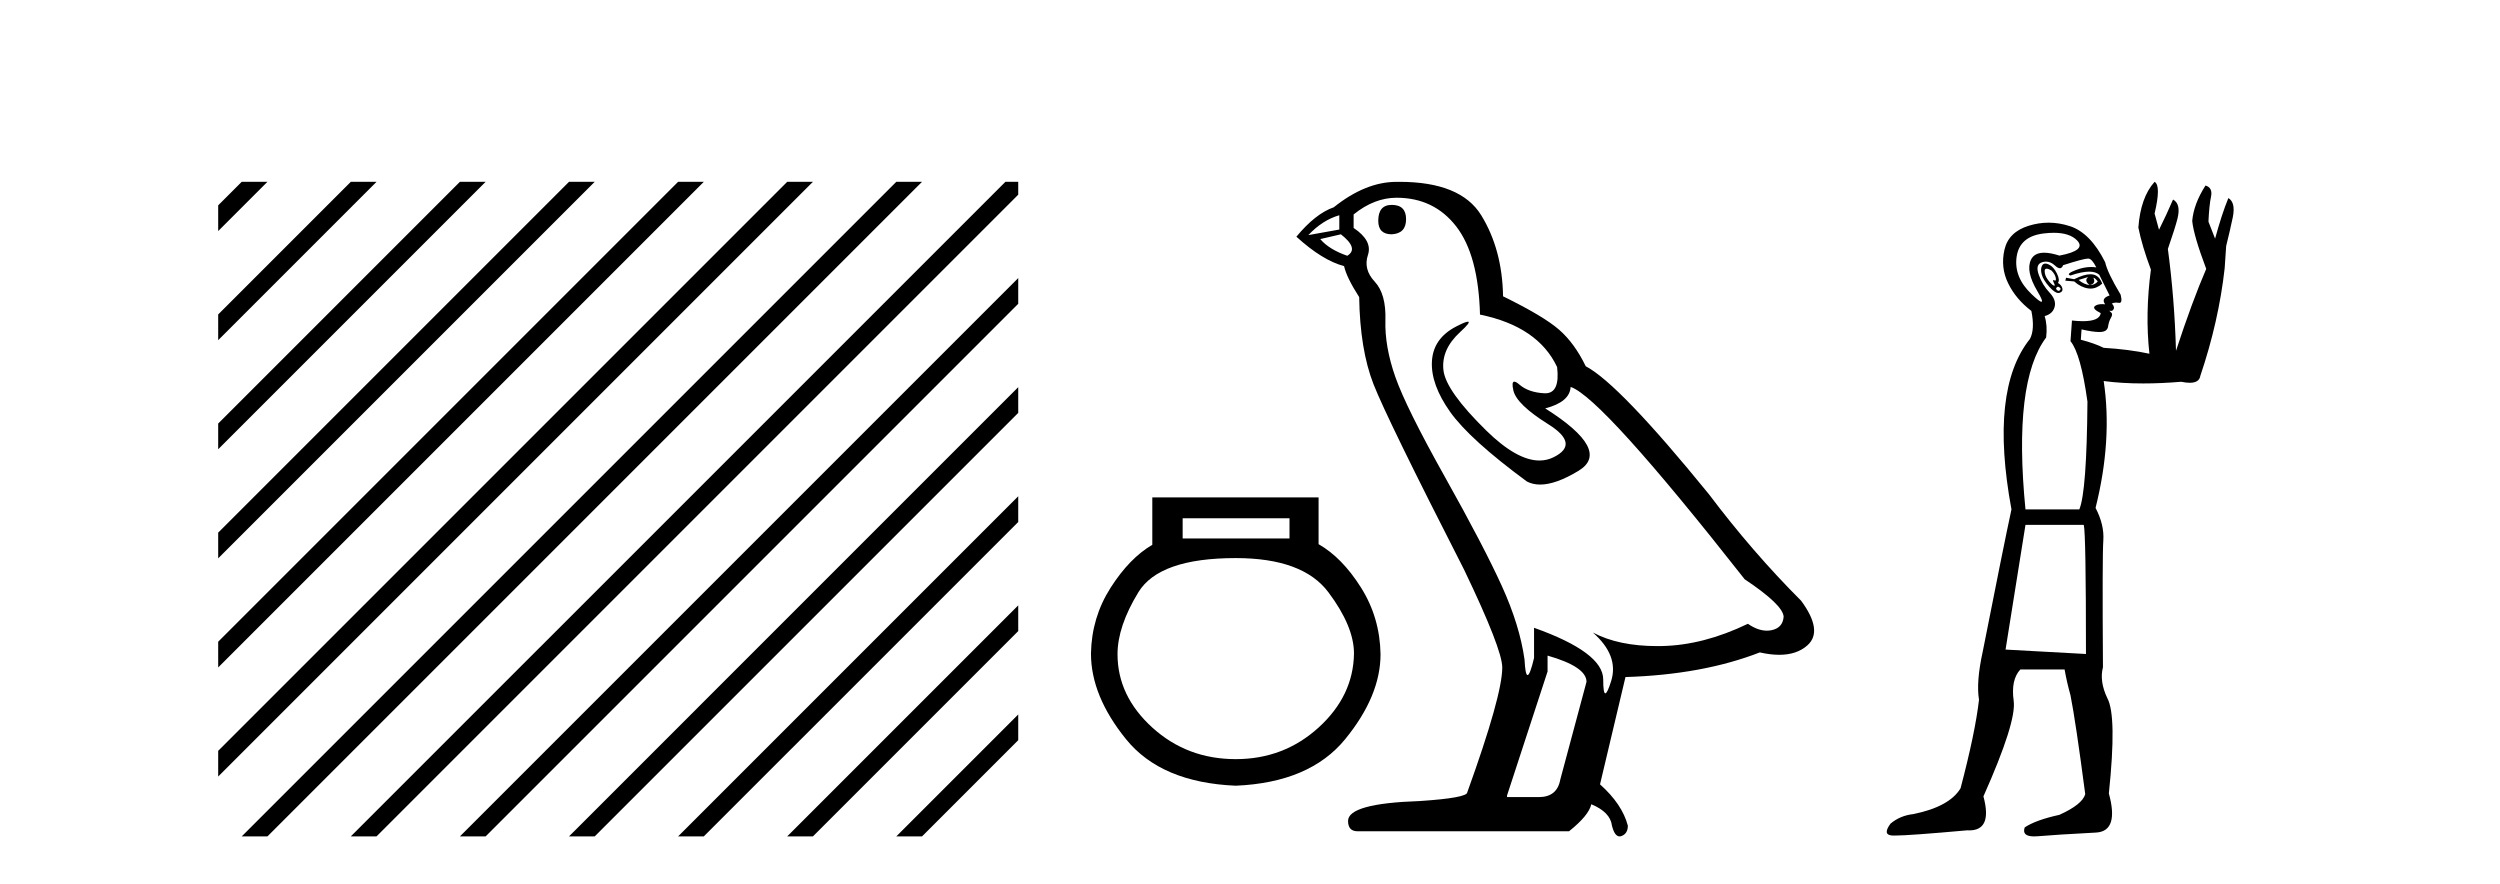
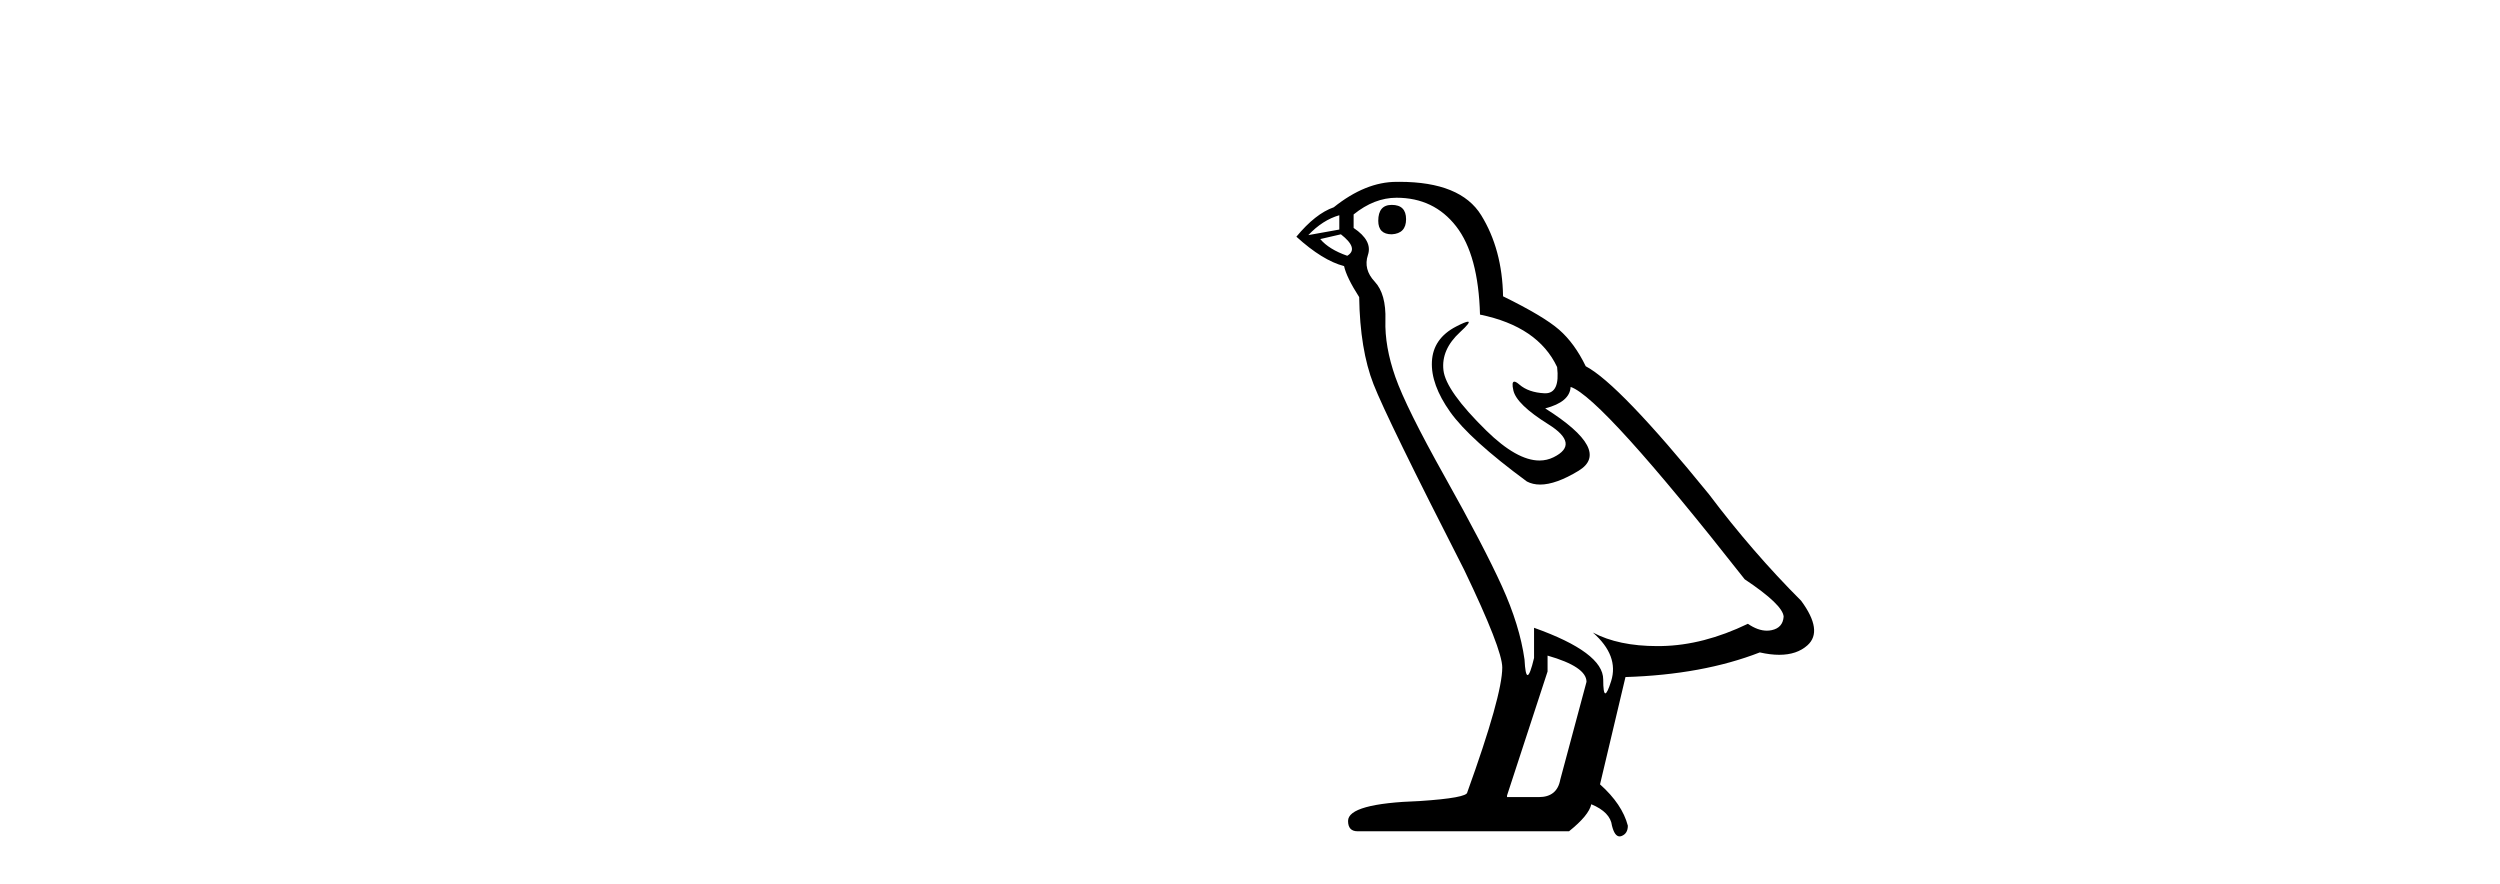
<svg xmlns="http://www.w3.org/2000/svg" width="116.0" height="41.0">
-   <path d="M 11.215 8.437 L 10.124 9.528 L 10.124 10.721 L 12.11 8.735 L 12.408 8.437 ZM 16.277 8.437 L 10.124 14.59 L 10.124 14.59 L 10.124 15.783 L 17.172 8.735 L 17.47 8.437 ZM 21.339 8.437 L 10.124 19.652 L 10.124 19.652 L 10.124 20.845 L 10.124 20.845 L 22.234 8.735 L 22.532 8.437 ZM 26.401 8.437 L 10.124 24.714 L 10.124 24.714 L 10.124 25.907 L 10.124 25.907 L 27.296 8.735 L 27.594 8.437 ZM 31.463 8.437 L 10.124 29.776 L 10.124 29.776 L 10.124 30.969 L 10.124 30.969 L 32.358 8.735 L 32.656 8.437 ZM 36.525 8.437 L 10.124 34.838 L 10.124 34.838 L 10.124 36.031 L 10.124 36.031 L 37.42 8.735 L 37.719 8.437 ZM 41.587 8.437 L 11.513 38.511 L 11.513 38.511 L 11.215 38.809 L 12.408 38.809 L 42.482 8.735 L 42.781 8.437 ZM 46.65 8.437 L 16.575 38.511 L 16.575 38.511 L 16.277 38.809 L 17.47 38.809 L 47.246 9.033 L 47.246 8.437 ZM 47.246 12.902 L 21.637 38.511 L 21.637 38.511 L 21.339 38.809 L 22.532 38.809 L 47.246 14.095 L 47.246 12.902 ZM 47.246 17.964 L 26.7 38.511 L 26.7 38.511 L 26.401 38.809 L 27.594 38.809 L 47.246 19.158 L 47.246 17.964 ZM 47.246 23.026 L 31.762 38.511 L 31.463 38.809 L 32.656 38.809 L 47.246 24.22 L 47.246 23.026 ZM 47.246 28.089 L 36.824 38.511 L 36.525 38.809 L 37.719 38.809 L 47.246 29.282 L 47.246 29.282 L 47.246 28.089 ZM 47.246 33.151 L 41.886 38.511 L 41.587 38.809 L 42.781 38.809 L 47.246 34.344 L 47.246 33.151 Z" style="fill:#000000;stroke:none" />
-   <path d="M 59.833 24.047 L 59.833 24.986 L 54.875 24.986 L 54.875 24.047 ZM 57.339 25.895 Q 60.449 25.895 61.637 27.48 Q 62.825 29.064 62.825 30.325 Q 62.796 32.291 61.182 33.758 Q 59.569 35.224 57.339 35.224 Q 55.08 35.224 53.467 33.758 Q 51.853 32.291 51.853 30.355 Q 51.853 29.064 52.821 27.48 Q 53.789 25.895 57.339 25.895 ZM 53.467 23.079 L 53.467 25.279 Q 52.41 25.895 51.53 27.274 Q 50.65 28.653 50.621 30.325 Q 50.621 32.291 52.249 34.3 Q 53.877 36.31 57.339 36.457 Q 60.771 36.31 62.414 34.3 Q 64.057 32.291 64.057 30.355 Q 64.028 28.653 63.148 27.259 Q 62.268 25.866 61.182 25.25 L 61.182 23.079 Z" style="fill:#000000;stroke:none" />
  <path d="M 64.578 9.507 Q 63.951 9.507 63.951 10.245 Q 63.951 10.872 64.578 10.872 Q 65.242 10.835 65.242 10.171 Q 65.242 9.507 64.578 9.507 ZM 62.144 9.987 L 62.144 10.651 L 60.706 10.909 Q 61.37 10.208 62.144 9.987 ZM 62.218 10.872 Q 63.066 11.536 62.513 11.868 Q 61.665 11.573 61.259 11.093 L 62.218 10.872 ZM 64.8 9.175 Q 66.533 9.175 67.566 10.503 Q 68.598 11.831 68.672 14.597 Q 71.365 15.15 72.25 17.031 Q 72.393 18.249 71.701 18.249 Q 71.681 18.249 71.66 18.248 Q 70.922 18.211 70.498 17.843 Q 70.344 17.709 70.265 17.709 Q 70.127 17.709 70.221 18.119 Q 70.369 18.765 71.844 19.687 Q 73.319 20.609 72.084 21.217 Q 71.777 21.368 71.431 21.368 Q 70.382 21.368 68.967 19.982 Q 67.086 18.138 66.976 17.179 Q 66.865 16.22 67.75 15.408 Q 68.276 14.926 68.112 14.926 Q 67.999 14.926 67.566 15.15 Q 66.496 15.703 66.441 16.773 Q 66.386 17.843 67.289 19.115 Q 68.193 20.388 70.848 22.342 Q 71.12 22.484 71.463 22.484 Q 72.192 22.484 73.246 21.844 Q 74.795 20.904 71.697 18.949 Q 72.84 18.654 72.877 17.953 Q 74.315 18.433 80.954 26.879 Q 82.724 28.059 82.761 28.612 Q 82.724 29.129 82.208 29.239 Q 82.097 29.263 81.983 29.263 Q 81.565 29.263 81.102 28.944 Q 79.036 29.94 77.1 29.977 Q 76.998 29.979 76.898 29.979 Q 75.098 29.979 73.91 29.35 L 73.91 29.35 Q 75.127 30.42 74.758 31.6 Q 74.579 32.172 74.487 32.172 Q 74.389 32.172 74.389 31.526 Q 74.389 30.272 71.18 29.129 L 71.18 30.53 Q 70.991 31.324 70.88 31.324 Q 70.774 31.324 70.738 30.604 Q 70.516 29.018 69.686 27.192 Q 68.857 25.367 67.049 22.139 Q 65.242 18.912 64.744 17.492 Q 64.246 16.072 64.283 14.855 Q 64.32 13.638 63.785 13.066 Q 63.251 12.495 63.472 11.831 Q 63.693 11.167 62.808 10.577 L 62.808 9.95 Q 63.767 9.175 64.8 9.175 ZM 71.807 30.42 Q 73.614 30.936 73.614 31.637 L 72.397 36.173 Q 72.25 36.985 71.402 36.985 L 69.926 36.985 L 69.926 36.911 L 71.807 31.157 L 71.807 30.42 ZM 64.933 8.437 Q 64.867 8.437 64.8 8.438 Q 63.361 8.438 61.886 9.618 Q 61.038 9.913 60.152 10.983 Q 61.37 12.089 62.365 12.347 Q 62.476 12.864 63.066 13.786 Q 63.103 16.22 63.73 17.824 Q 64.357 19.429 67.935 26.436 Q 69.705 30.124 69.705 30.973 Q 69.705 32.264 68.082 36.763 Q 68.082 37.022 65.869 37.169 Q 62.55 37.28 62.55 38.091 Q 62.55 38.571 62.992 38.571 L 72.803 38.571 Q 73.725 37.833 73.836 37.317 Q 74.721 37.685 74.795 38.312 Q 74.919 38.809 75.148 38.809 Q 75.191 38.809 75.237 38.792 Q 75.532 38.681 75.532 38.312 Q 75.274 37.317 74.241 36.394 L 75.422 31.415 Q 78.999 31.305 81.655 30.272 Q 82.147 30.383 82.556 30.383 Q 83.376 30.383 83.868 29.94 Q 84.605 29.276 83.573 27.875 Q 81.323 25.625 79.294 22.932 Q 75.127 17.806 73.578 16.994 Q 73.061 15.925 72.342 15.298 Q 71.623 14.671 69.742 13.749 Q 69.705 11.573 68.728 9.987 Q 67.772 8.437 64.933 8.437 Z" style="fill:#000000;stroke:none" />
-   <path d="M 96.892 12.853 L 96.892 12.853 Q 96.687 13.024 96.961 13.229 Q 96.687 13.195 96.447 12.99 Q 96.687 12.921 96.892 12.853 ZM 97.132 12.887 Q 97.2 12.887 97.337 13.058 Q 97.2 13.229 96.961 13.229 Q 97.269 13.161 97.132 12.887 ZM 94.964 12.467 Q 95.041 12.467 95.181 12.545 Q 95.352 12.716 95.386 12.887 Q 95.412 13.019 95.358 13.019 Q 95.341 13.019 95.317 13.007 Q 95.294 12.995 95.28 12.995 Q 95.235 12.995 95.3 13.127 Q 95.366 13.258 95.321 13.258 Q 95.307 13.258 95.283 13.246 Q 95.181 13.195 95.027 12.99 Q 94.872 12.784 94.872 12.579 Q 94.872 12.467 94.964 12.467 ZM 96.994 12.725 Q 96.703 12.725 96.242 12.955 L 95.865 12.887 L 95.831 13.024 L 96.242 13.058 Q 96.55 13.332 96.892 13.383 Q 96.946 13.391 96.999 13.391 Q 97.283 13.391 97.543 13.161 Q 97.406 12.784 97.098 12.733 Q 97.049 12.725 96.994 12.725 ZM 95.489 13.298 Q 95.66 13.366 95.591 13.452 Q 95.557 13.495 95.519 13.495 Q 95.48 13.495 95.437 13.452 Q 95.352 13.366 95.489 13.298 ZM 94.905 12.23 Q 94.804 12.23 94.753 12.322 Q 94.667 12.476 94.736 12.733 Q 94.804 12.99 95.095 13.315 Q 95.346 13.596 95.508 13.596 Q 95.534 13.596 95.557 13.589 Q 95.728 13.537 95.694 13.383 Q 95.66 13.229 95.489 13.127 Q 95.591 12.99 95.437 12.682 Q 95.283 12.374 95.061 12.271 Q 94.972 12.23 94.905 12.23 ZM 95.295 10.802 Q 96.035 10.802 96.379 11.158 Q 96.824 11.62 95.557 11.86 Q 95.141 11.726 94.849 11.726 Q 94.395 11.726 94.239 12.048 Q 93.982 12.579 94.53 13.503 Q 94.826 14.002 94.722 14.002 Q 94.634 14.002 94.256 13.64 Q 93.435 12.853 93.572 11.911 Q 93.709 10.97 94.821 10.833 Q 95.075 10.802 95.295 10.802 ZM 96.892 11.997 Q 97.063 11.997 97.269 12.408 Q 97.15 12.389 97.028 12.389 Q 96.691 12.389 96.327 12.528 Q 95.831 12.716 96.071 12.784 Q 96.593 12.604 96.935 12.604 Q 97.244 12.604 97.406 12.75 L 97.885 13.709 Q 97.474 13.845 97.68 14.119 Q 97.603 14.112 97.538 14.112 Q 97.307 14.112 97.2 14.205 Q 97.063 14.325 97.474 14.53 Q 97.421 14.903 96.643 14.903 Q 96.421 14.903 96.139 14.872 L 96.071 15.831 Q 96.55 16.413 96.858 18.638 Q 96.824 22.814 96.481 23.636 L 93.982 23.636 Q 93.4 17.714 94.941 15.66 Q 95.009 15.112 94.872 14.667 Q 95.249 14.564 95.335 14.239 Q 95.42 13.914 95.095 13.572 Q 94.77 13.229 94.599 12.75 Q 94.427 12.271 94.753 12.168 Q 94.846 12.139 94.934 12.139 Q 95.156 12.139 95.352 12.322 Q 95.484 12.446 95.577 12.446 Q 95.675 12.446 95.728 12.305 Q 96.687 11.997 96.892 11.997 ZM 96.687 24.355 Q 96.789 24.731 96.789 30.345 L 93.058 30.14 Q 93.64 26.511 93.982 24.355 ZM 99.973 8.437 Q 99.323 9.156 99.22 10.559 Q 99.391 11.415 99.802 12.51 Q 99.528 14.564 99.733 16.413 Q 98.775 16.208 97.611 16.139 Q 97.2 15.934 96.55 15.763 L 96.584 15.283 Q 97.101 15.405 97.402 15.405 Q 97.44 15.405 97.474 15.403 Q 97.782 15.386 97.816 15.146 Q 97.851 14.907 97.953 14.736 Q 98.056 14.564 97.936 14.479 Q 97.851 14.418 97.896 14.418 Q 97.914 14.418 97.953 14.427 Q 98.056 14.427 98.09 14.291 Q 98.09 14.188 97.988 14.085 Q 98.079 14.039 98.193 14.039 Q 98.25 14.039 98.313 14.051 Q 98.327 14.054 98.34 14.054 Q 98.493 14.054 98.398 13.674 Q 97.782 12.647 97.68 12.168 Q 96.995 10.799 96.036 10.491 Q 95.543 10.332 95.055 10.332 Q 94.594 10.332 94.136 10.474 Q 93.195 10.765 93.007 11.586 Q 92.819 12.408 93.178 13.144 Q 93.537 13.88 94.256 14.427 Q 94.427 15.283 94.188 15.728 Q 92.305 18.09 93.332 23.636 Q 92.99 25.211 91.997 30.243 Q 91.689 31.646 91.826 32.468 Q 91.655 33.974 90.97 36.576 Q 90.457 37.431 88.779 37.774 Q 88.163 37.842 87.718 38.219 Q 87.341 38.732 87.786 38.767 Q 87.836 38.77 87.917 38.77 Q 88.57 38.77 91.278 38.527 Q 91.326 38.53 91.371 38.53 Q 92.458 38.53 92.031 36.952 Q 93.572 33.495 93.435 32.519 Q 93.298 31.544 93.743 31.064 L 95.797 31.064 Q 95.899 31.646 96.071 32.262 Q 96.31 33.461 96.755 36.85 Q 96.618 37.329 95.557 37.808 Q 94.462 38.048 93.948 38.39 Q 93.798 38.809 94.383 38.809 Q 94.466 38.809 94.564 38.801 Q 95.352 38.732 97.269 38.63 Q 98.33 38.561 97.851 36.815 Q 98.227 33.221 97.782 32.399 Q 97.406 31.612 97.577 30.962 Q 97.543 25.793 97.594 25.074 Q 97.645 24.355 97.234 23.567 Q 98.022 20.418 97.611 17.68 L 97.611 17.68 Q 98.451 17.792 99.444 17.792 Q 100.272 17.792 101.205 17.714 Q 101.434 17.761 101.604 17.761 Q 102.046 17.761 102.095 17.44 Q 102.951 14.907 103.225 12.442 L 103.294 11.415 Q 103.465 10.73 103.602 10.08 Q 103.739 9.395 103.396 9.19 Q 103.088 9.943 102.78 11.073 L 102.472 10.285 Q 102.506 9.532 102.592 9.121 Q 102.677 8.711 102.335 8.608 Q 101.787 9.464 101.719 10.251 Q 101.787 10.936 102.369 12.476 Q 101.719 13.982 100.966 16.276 Q 100.897 13.845 100.589 11.552 Q 100.932 10.559 101.034 10.148 Q 101.205 9.464 100.829 9.258 Q 100.521 9.977 100.178 10.662 L 99.973 9.909 Q 100.281 8.608 99.973 8.437 Z" style="fill:#000000;stroke:none" />
</svg>